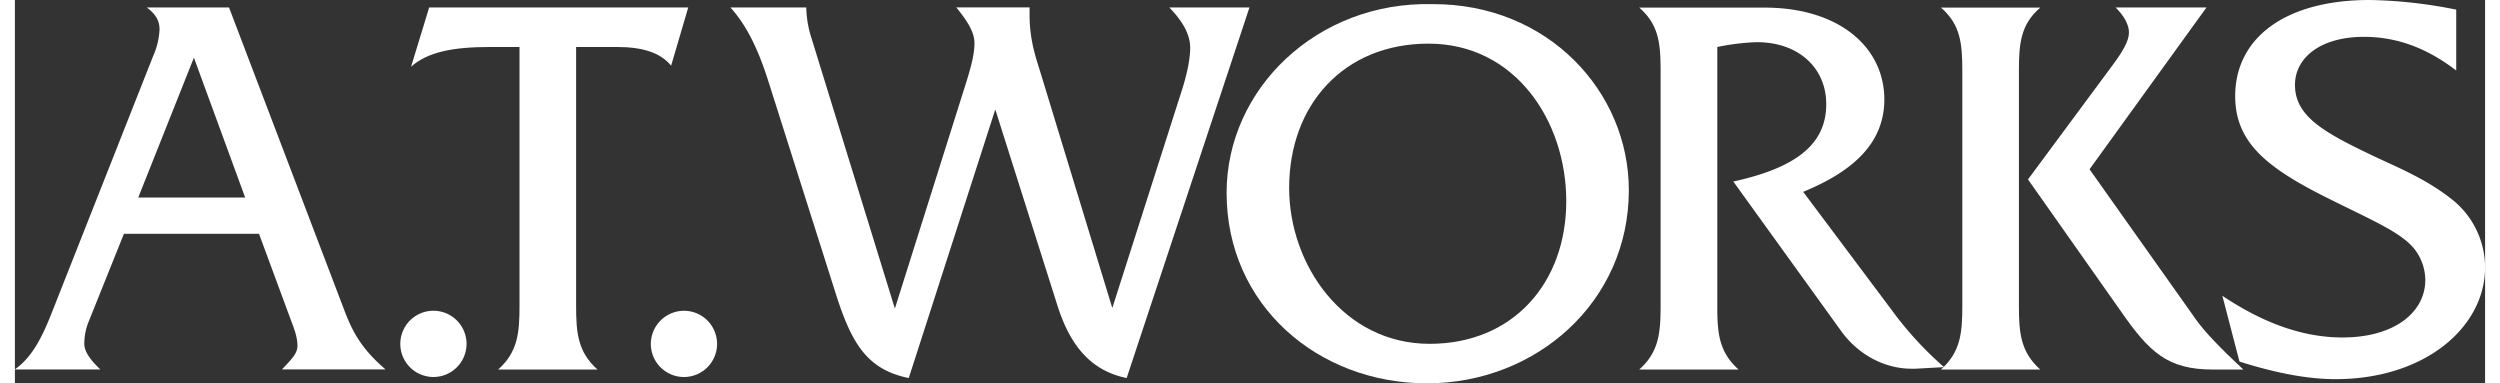
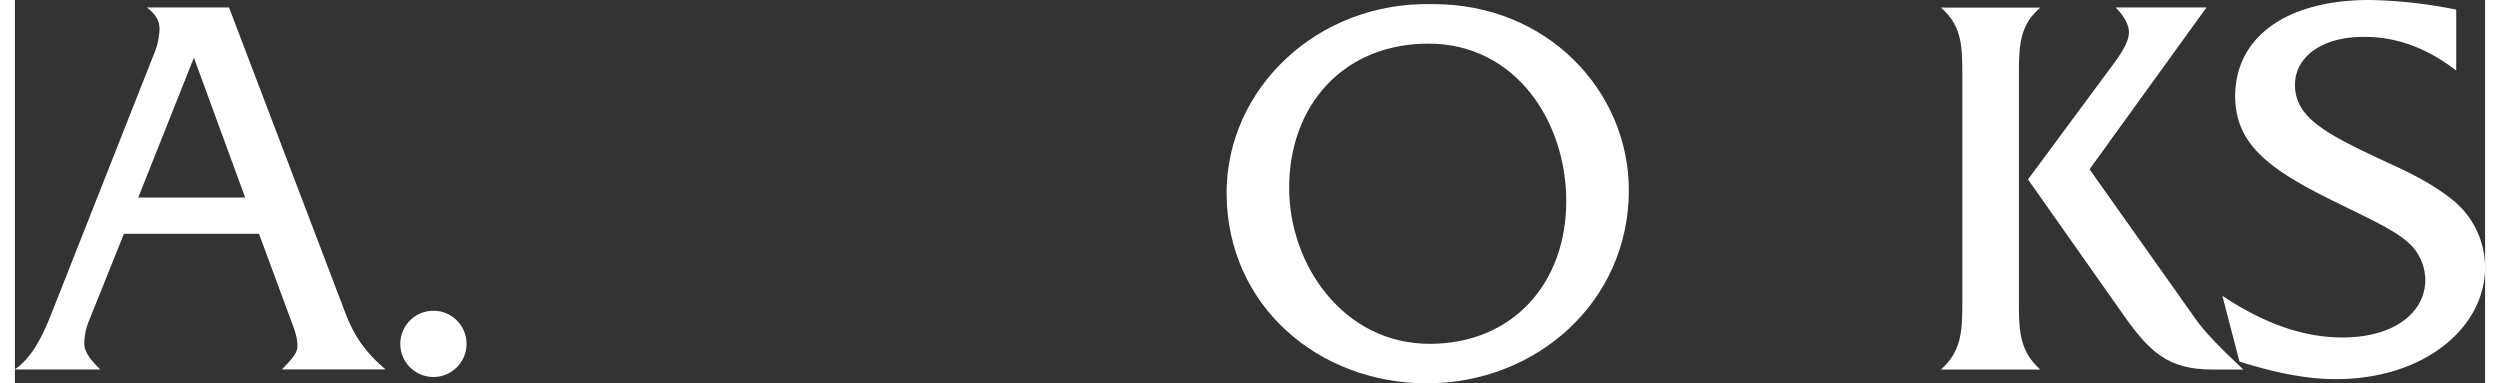
<svg xmlns="http://www.w3.org/2000/svg" id="レイヤー_1" data-name="レイヤー 1" width="150" height="23" viewBox="0 0 842.87 130.8">
  <rect x="0" y="0" width="842.87" height="130.8" fill="#333333" stroke="none" />
  <defs>
    <style>.cls-1{fill:#fff;}</style>
  </defs>
  <title>footer-logo2</title>
  <path class="cls-1" d="M177.12,159.75a11.3,11.3,0,1,1,0,22.59,11.3,11.3,0,0,1,0-22.59Z" transform="translate(-34.65 -53.71)" />
-   <path class="cls-1" d="M262.94,159.75a11.3,11.3,0,1,1-11.3,11.3A11.35,11.35,0,0,1,262.94,159.75Z" transform="translate(-34.65 -53.71)" />
  <path class="cls-1" d="M76.73,121.12l19-47.73,17.49,47.73ZM60,163l11.85-29.52h46.09l10.57,28.61c1.28,3.46,2.55,6.37,2.55,9.66,0,2.55-2,4.55-5.28,8H161.1c-8.57-7.3-11.48-13.49-14-20.05L107.71,56.26H79.65C82.57,58.44,84,60.64,84,63.73a25,25,0,0,1-2.18,9.11L47,161c-3.46,8.74-6.93,14.94-12.39,18.77H63.8c-3.64-3.47-5.47-6.21-5.47-8.75A20.4,20.4,0,0,1,60,163Z" transform="translate(-34.65 -53.71)" />
-   <path class="cls-1" d="M233.43,179.8H199.54c6.74-6,7.29-12.58,7.29-21.87V69.74h-10c-12.57,0-21.31,1.65-27,6.74L176,56.26H264.4l-5.83,19.85c-3.83-4.55-9.84-6.37-18.59-6.37H226.14v88.19C226.14,167.22,226.69,173.78,233.43,179.8Z" transform="translate(-34.65 -53.71)" />
-   <path class="cls-1" d="M314.51,153.19,291.73,81.41c-3.46-10.94-7.47-19.14-12.94-25.15h25.88a36.63,36.63,0,0,0,1.82,10.57L334.91,159l24.42-77.43c1.64-5.29,2.74-9.48,2.74-13.12s-2.19-7.29-6.2-12.21h25v2.55c0,9.29,2.55,15.66,4,20.59l24.23,79.44,23.69-74.16C434.94,78,435.68,73,435.68,70.1c0-4.55-2.38-8.92-7.12-13.84H455.9L414,182.7c-11.66-2.36-19.13-10.38-23.69-24.95L369.17,91.06,339.65,182.7C325.26,179.8,320,170.68,314.51,153.19Z" transform="translate(-34.65 -53.71)" />
  <path class="cls-1" d="M787.87,154.64c14.2,9.48,27.69,14.22,41,14.22,17.68,0,28.25-8.56,28.25-19.67a17.41,17.41,0,0,0-3.1-9.67c-4.19-6.2-14.94-10.56-30.24-18.22-20.78-10.37-31.53-19-31.53-34.8,0-19.49,16.58-32.79,45.92-32.79A161.05,161.05,0,0,1,867.67,57V77.77c-10-7.67-20.22-11.49-31.51-11.49-14.77,0-23.51,7.11-23.51,16.4,0,10.93,10.19,16.4,27.88,24.78,8.19,3.82,16.94,7.46,25.32,14A29.66,29.66,0,0,1,877.51,145c0,20.23-20.4,38.08-51,38.08-9.84,0-20.77-2.19-32.8-6Z" transform="translate(-34.65 -53.71)" />
  <path class="cls-1" d="M725.73,179.8H691.85c6.74-6,7.29-12.58,7.29-21.87V78c0-9.3-.55-15.86-7.29-21.69h33.88C719,62.09,718.45,68.65,718.45,78v80C718.45,167.22,719,173.78,725.73,179.8ZM750.15,76.3C754,71.2,756,67.56,756,64.82c0-2.55-1.46-5.47-4.55-8.56h31l-39.9,55.21,36.26,51.19c3.09,4.38,8.56,10,16.21,17.14H784.59c-15.49,0-21.69-6-31.34-19.87l-31.7-45Z" transform="translate(-34.65 -53.71)" />
-   <path class="cls-1" d="M622.8,179.8H588.9c6.74-6,7.29-12.58,7.29-21.87V78c0-9.3-.55-15.86-7.29-21.69h42.81c25.34,0,40.82,13.48,40.82,31.35,0,15.65-11.84,25-27.69,31.51l32.06,42.81a120.18,120.18,0,0,0,16,17l-9.66.54h-1.45c-8.93,0-18.05-4.56-24.06-12.94L621,115.65c21.5-4.72,31.71-12.75,31.71-26.41,0-12.21-9.29-21.14-23.7-21.14a79.86,79.86,0,0,0-13.47,1.64v88.19C615.51,167.22,616.05,173.78,622.8,179.8Z" transform="translate(-34.65 -53.71)" />
  <path class="cls-1" d="M585.35,118.6c0,38.2-31.64,65.91-68.91,65.91-37.07,0-68.34-26.59-68.34-65C448.1,84,479,54.18,518.32,55.12,557.64,54.93,585.35,84.89,585.35,118.6Zm-115.91-.75c0,26.22,18.54,53.18,47.94,53.18,28.46,0,46.62-20.79,46.62-48.69C564,95,546.59,68.6,517,68.6,488,68.6,469.44,89.58,469.44,117.85Z" transform="translate(-34.65 -53.71)" />
</svg>